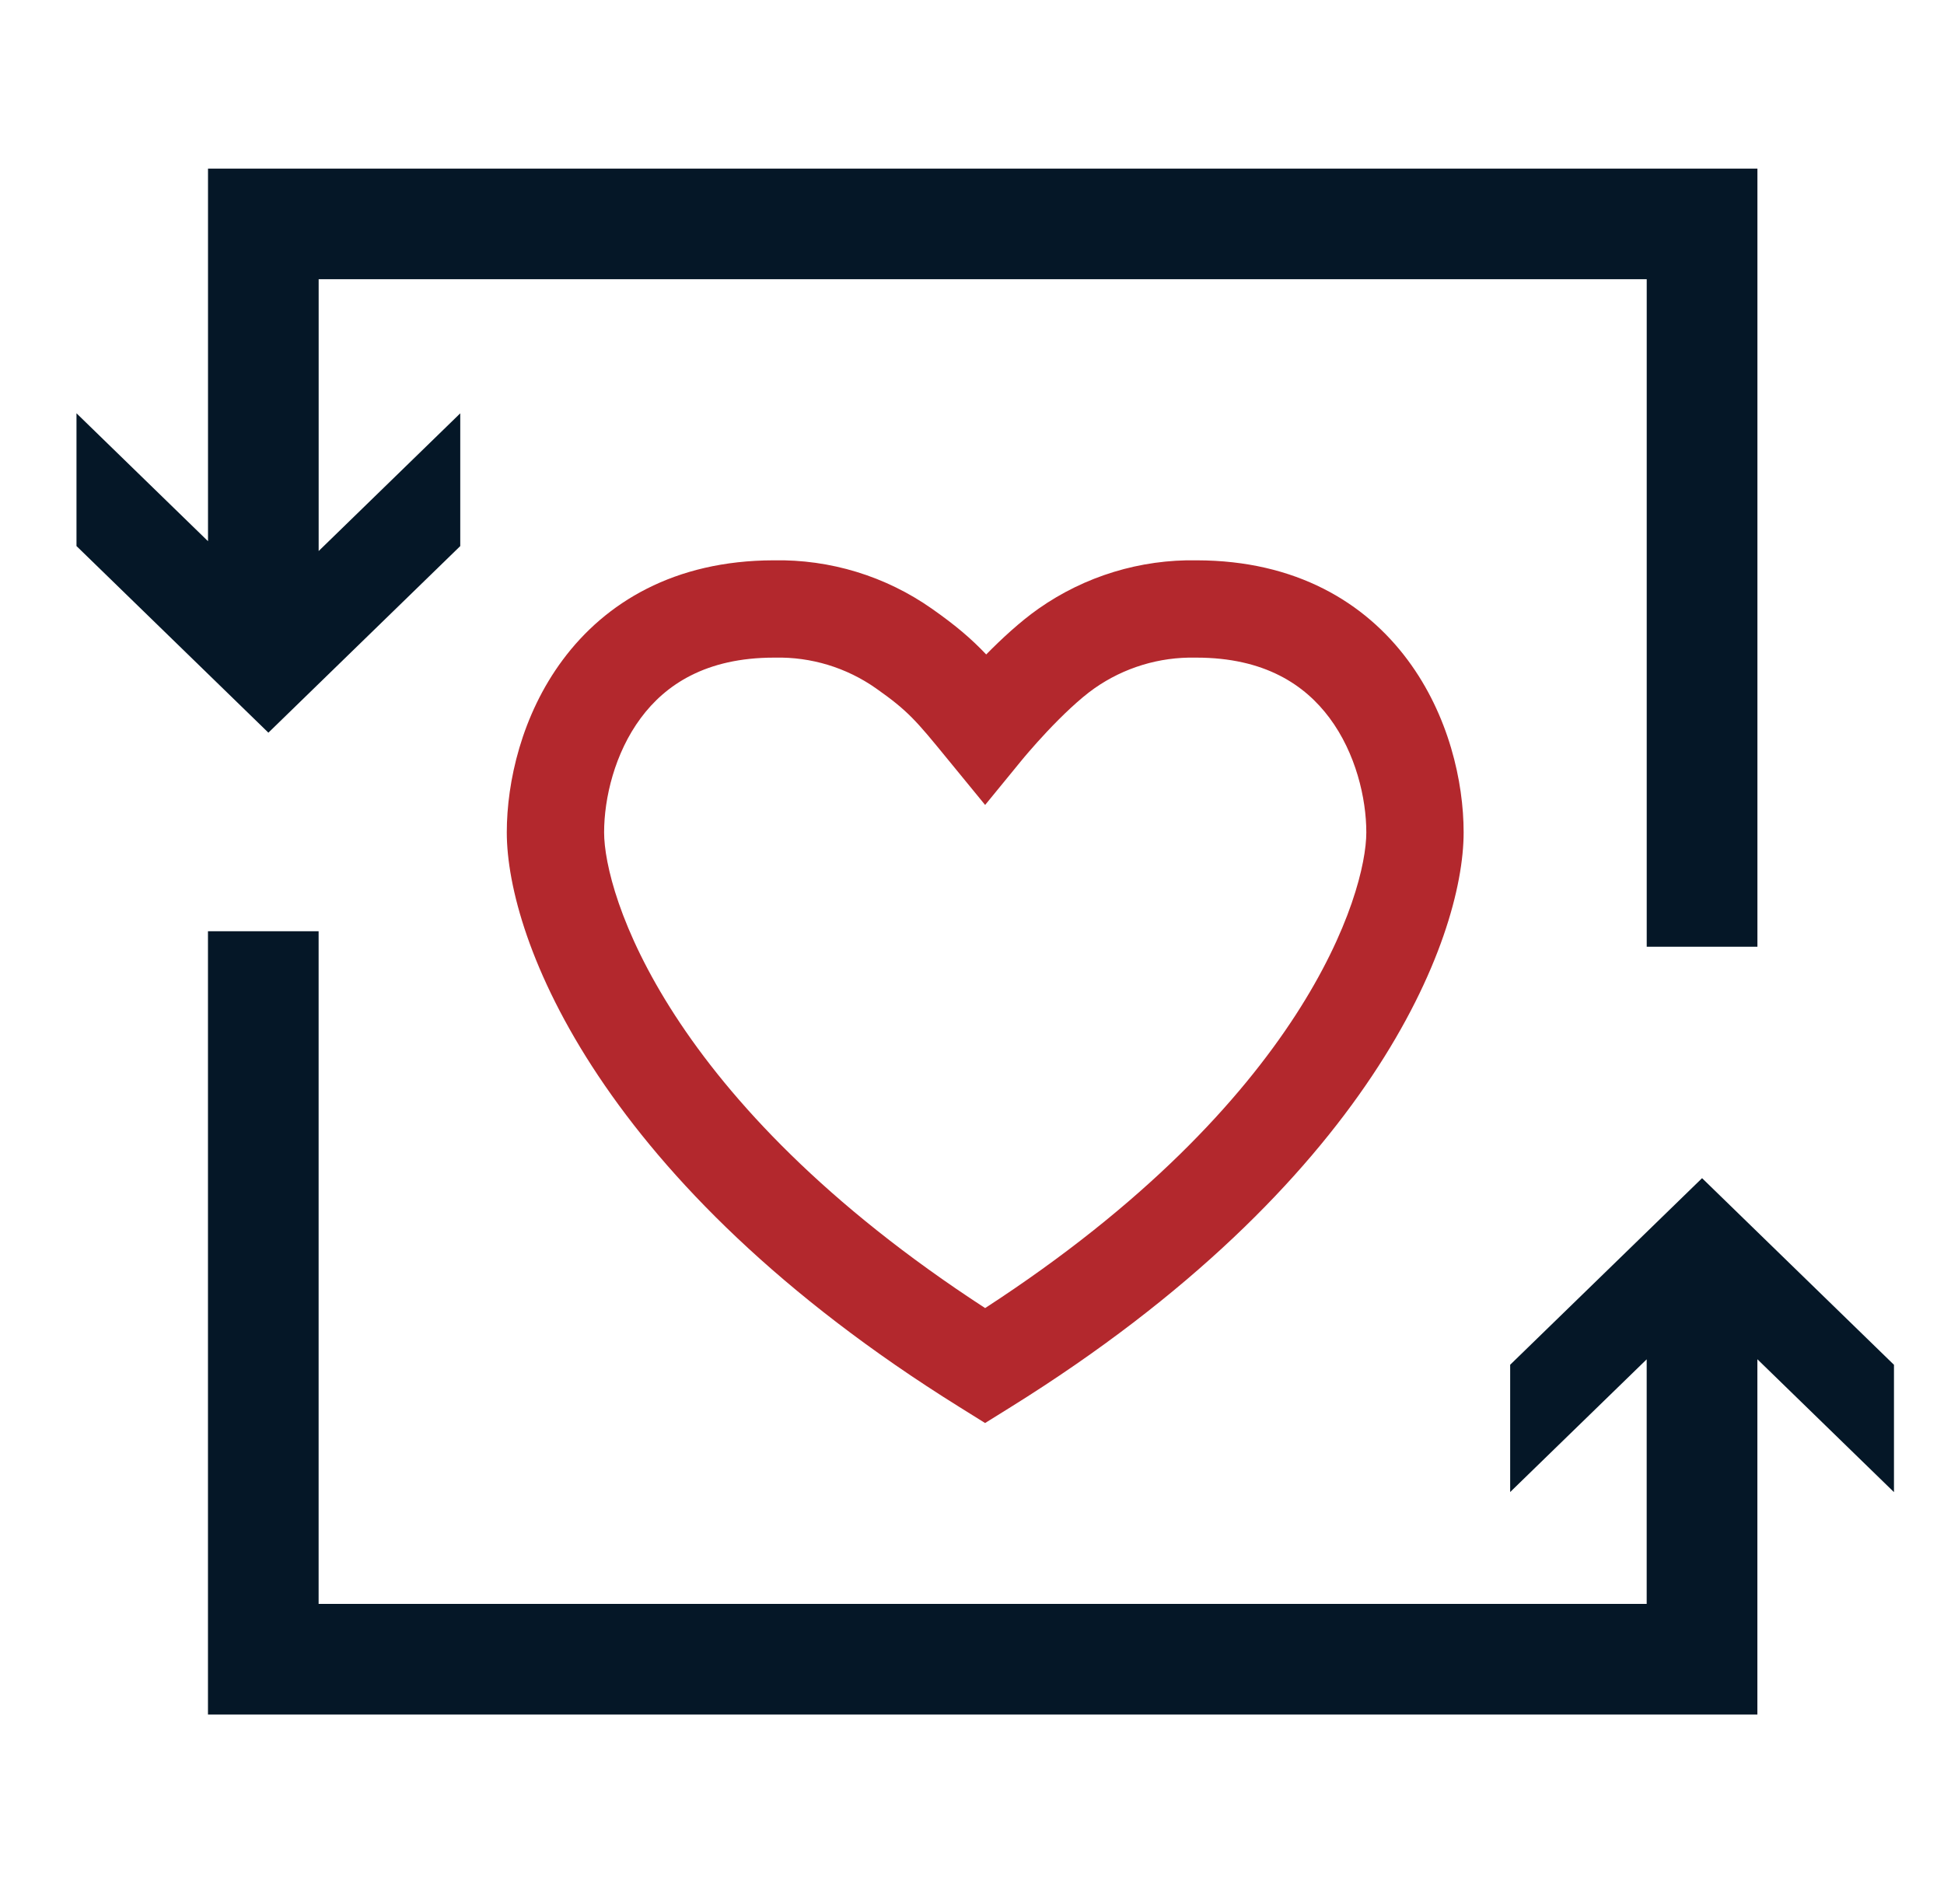
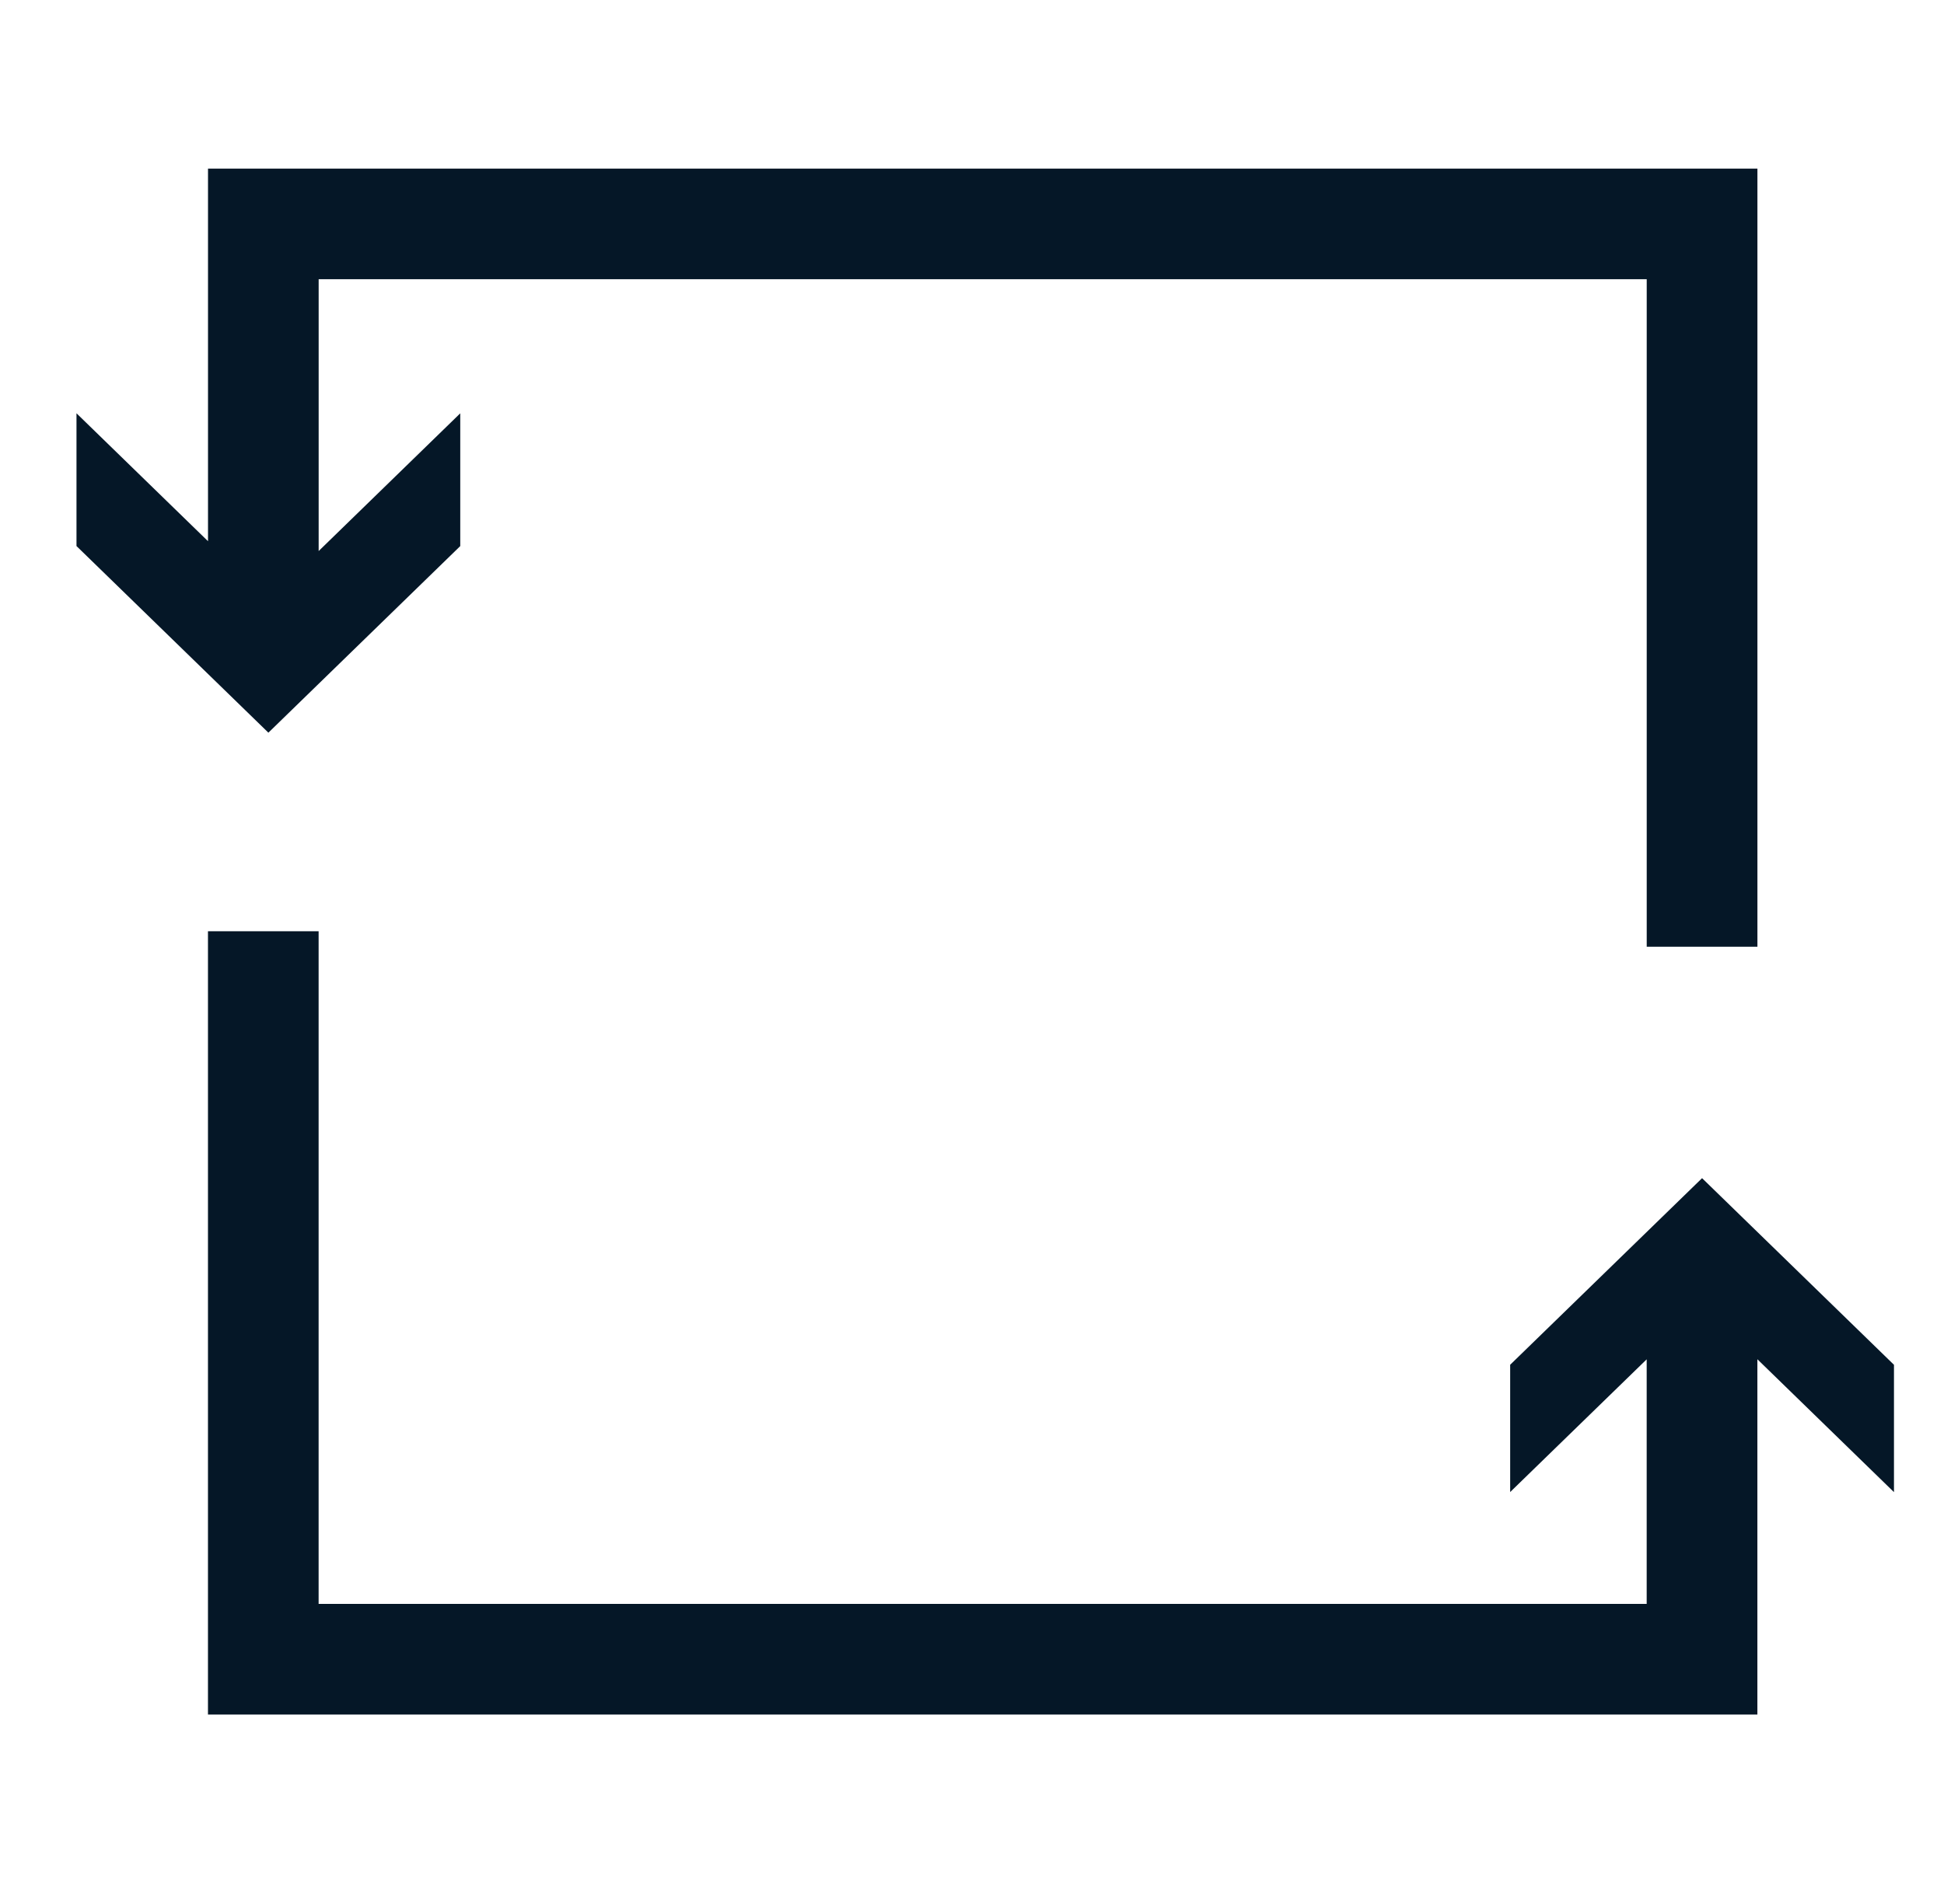
<svg xmlns="http://www.w3.org/2000/svg" width="49" height="48" viewBox="0 0 49 48" fill="none">
  <path fill-rule="evenodd" clip-rule="evenodd" d="M44.297 4.25H5.243V13.644L1.928 10.419L1.928 13.766L6.765 18.471L11.601 13.767V10.42L8.032 13.892V7.039H41.507V23.868H44.297V4.25ZM38.065 37.615V34.406L42.902 29.702L47.739 34.407V37.617L44.296 34.267V43.225L5.242 43.225L5.242 23.477L8.031 23.477L8.031 40.435L41.506 40.435V34.269L38.065 37.615Z" fill="#051727" />
-   <path fill-rule="evenodd" clip-rule="evenodd" d="M19.497 14.126C20.923 14.098 22.321 14.525 23.488 15.345C24.104 15.777 24.491 16.112 24.858 16.499C25.236 16.115 25.706 15.676 26.177 15.345C27.345 14.525 28.743 14.099 30.169 14.126C32.668 14.13 34.404 15.19 35.48 16.636C36.518 18.03 36.892 19.71 36.892 20.985C36.892 23.685 34.539 29.829 25.479 35.471L24.83 35.875L24.182 35.471C15.127 29.829 12.774 23.685 12.774 20.985C12.774 19.711 13.147 18.031 14.184 16.636C15.26 15.189 16.997 14.13 19.497 14.126ZM25.779 19.134L24.831 20.293L23.867 19.116C23.095 18.172 22.89 17.922 22.078 17.352C21.335 16.83 20.445 16.559 19.537 16.579L19.524 16.579H19.511C17.786 16.579 16.772 17.267 16.153 18.1C15.493 18.987 15.227 20.123 15.227 20.985C15.227 22.517 16.785 27.746 24.831 32.977C32.882 27.746 34.439 22.517 34.439 20.985C34.439 20.124 34.173 18.988 33.512 18.1C32.892 17.267 31.878 16.579 30.156 16.579H30.143L30.13 16.579C29.221 16.56 28.33 16.831 27.586 17.353C27.213 17.615 26.77 18.042 26.39 18.445C26.208 18.639 26.053 18.814 25.944 18.94C25.89 19.003 25.847 19.053 25.819 19.086L25.788 19.124L25.781 19.132L25.779 19.134Z" fill="#B3282D" />
</svg>